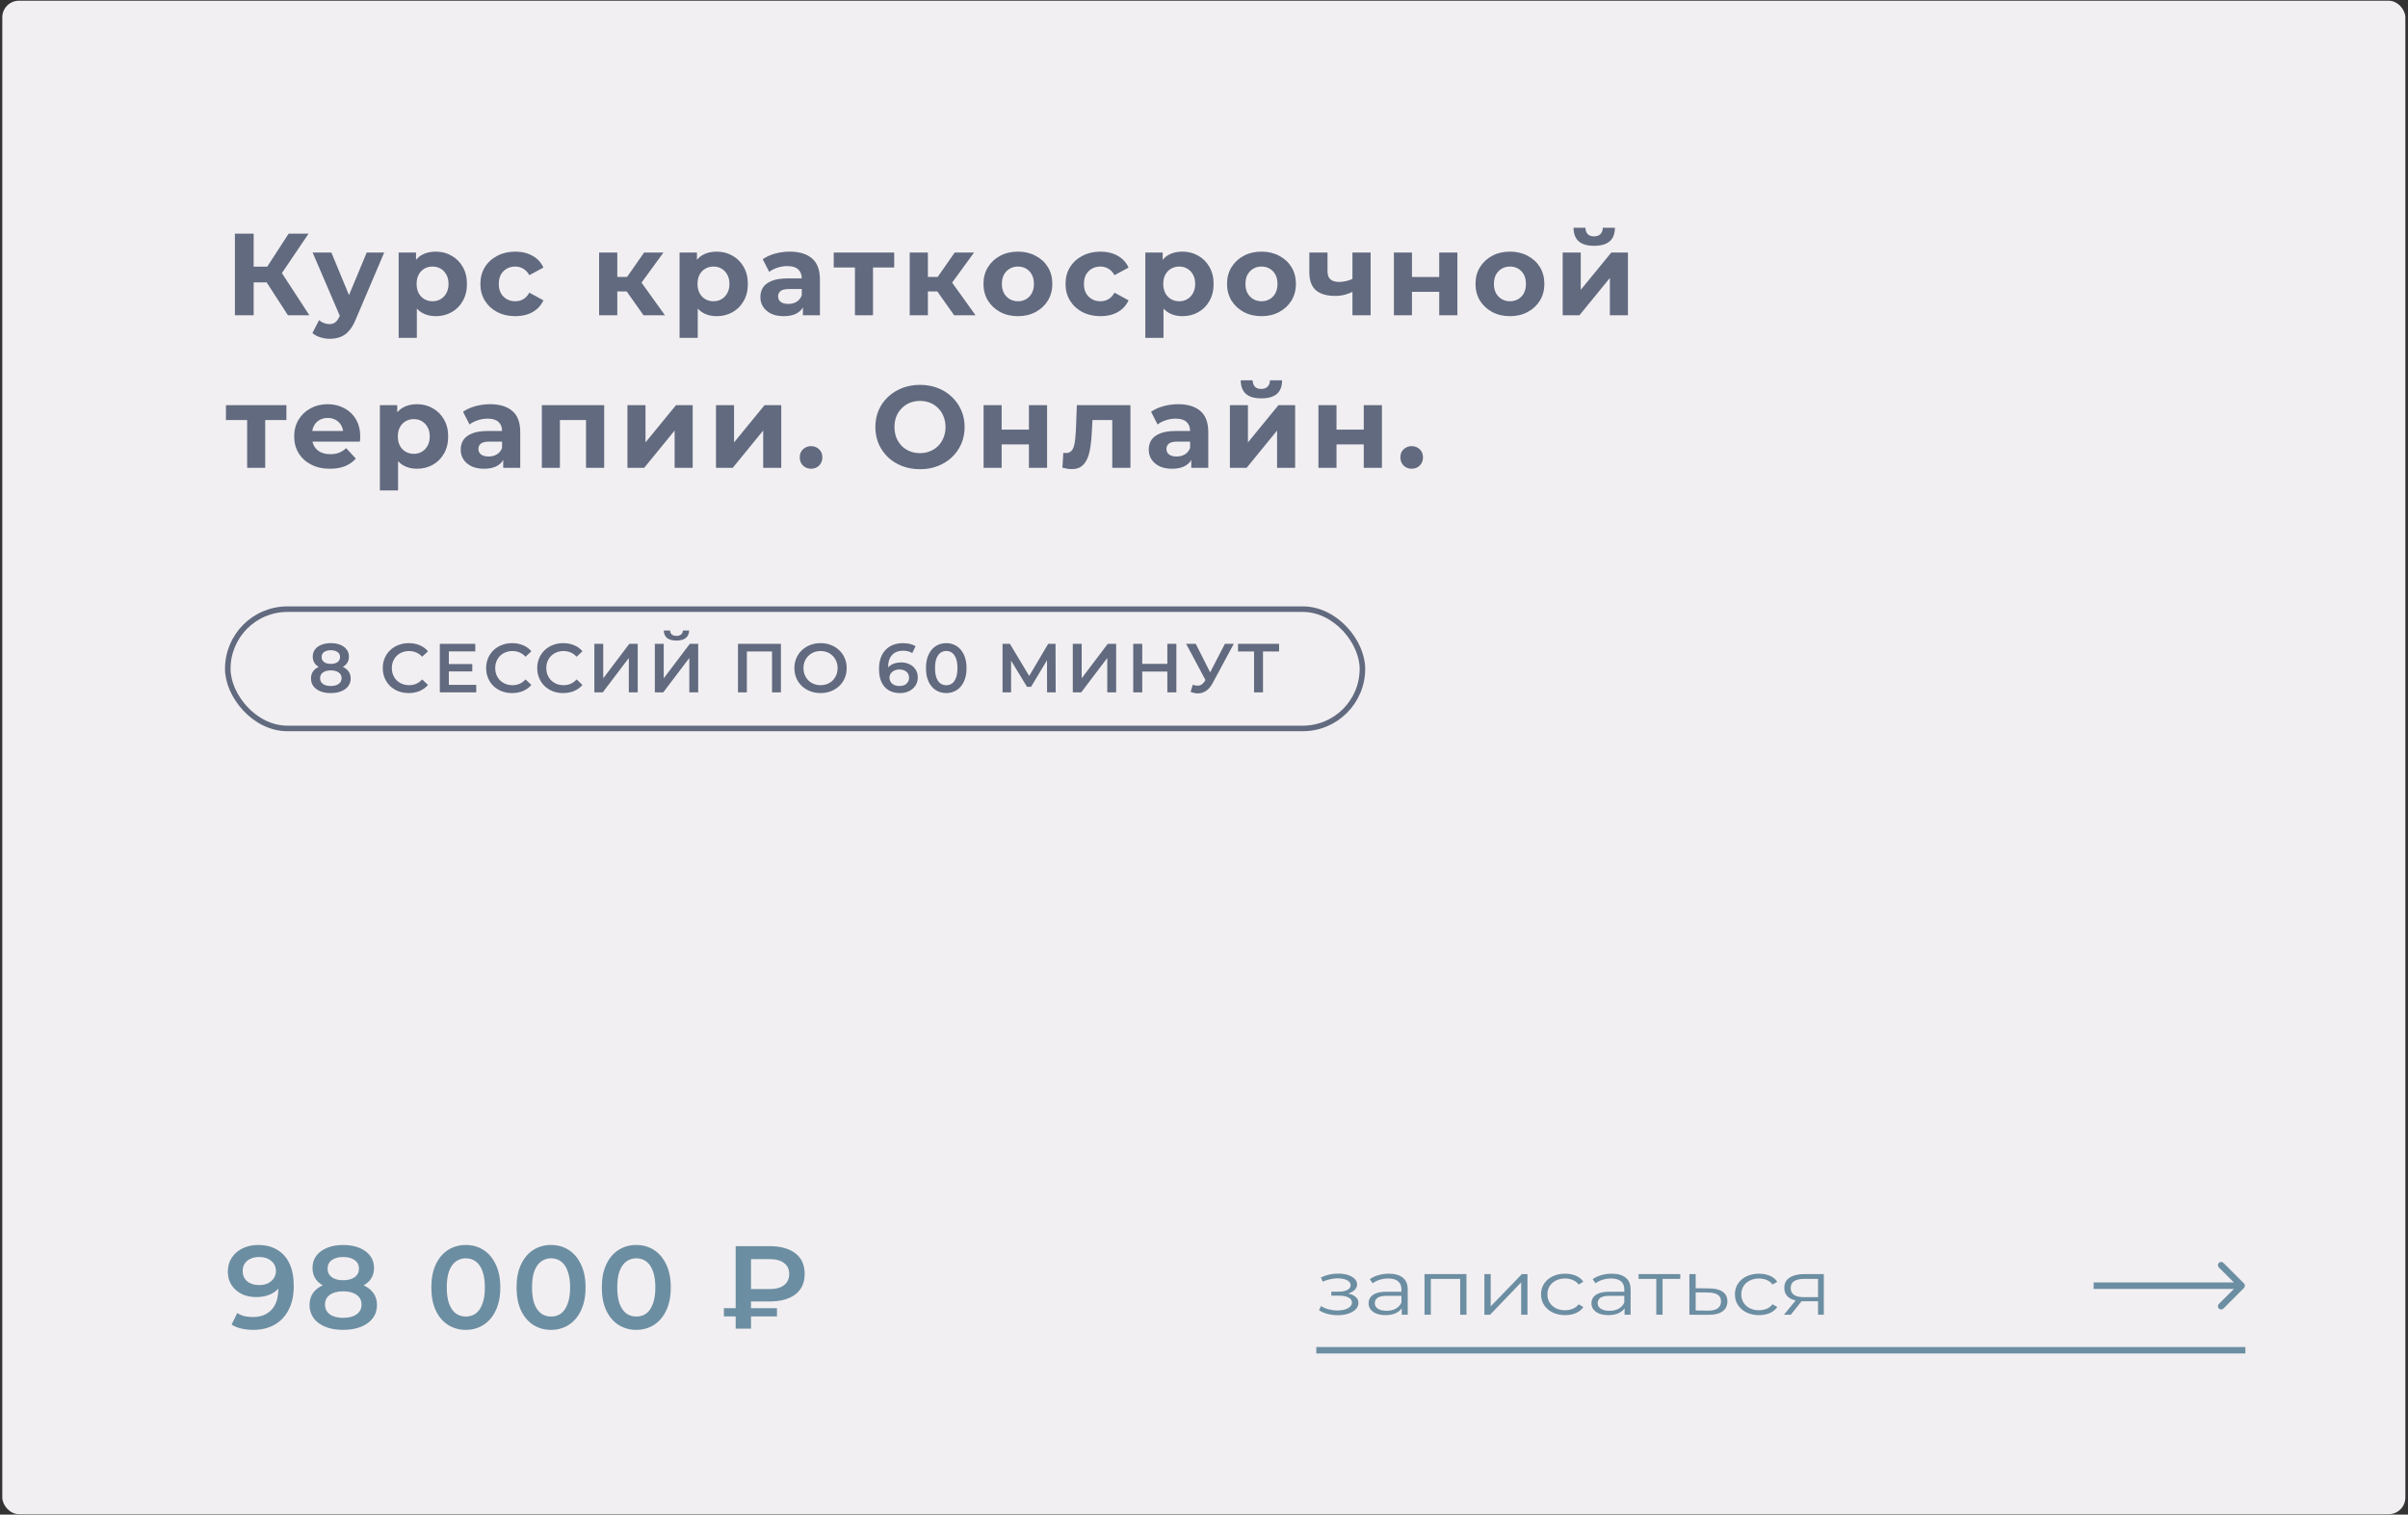
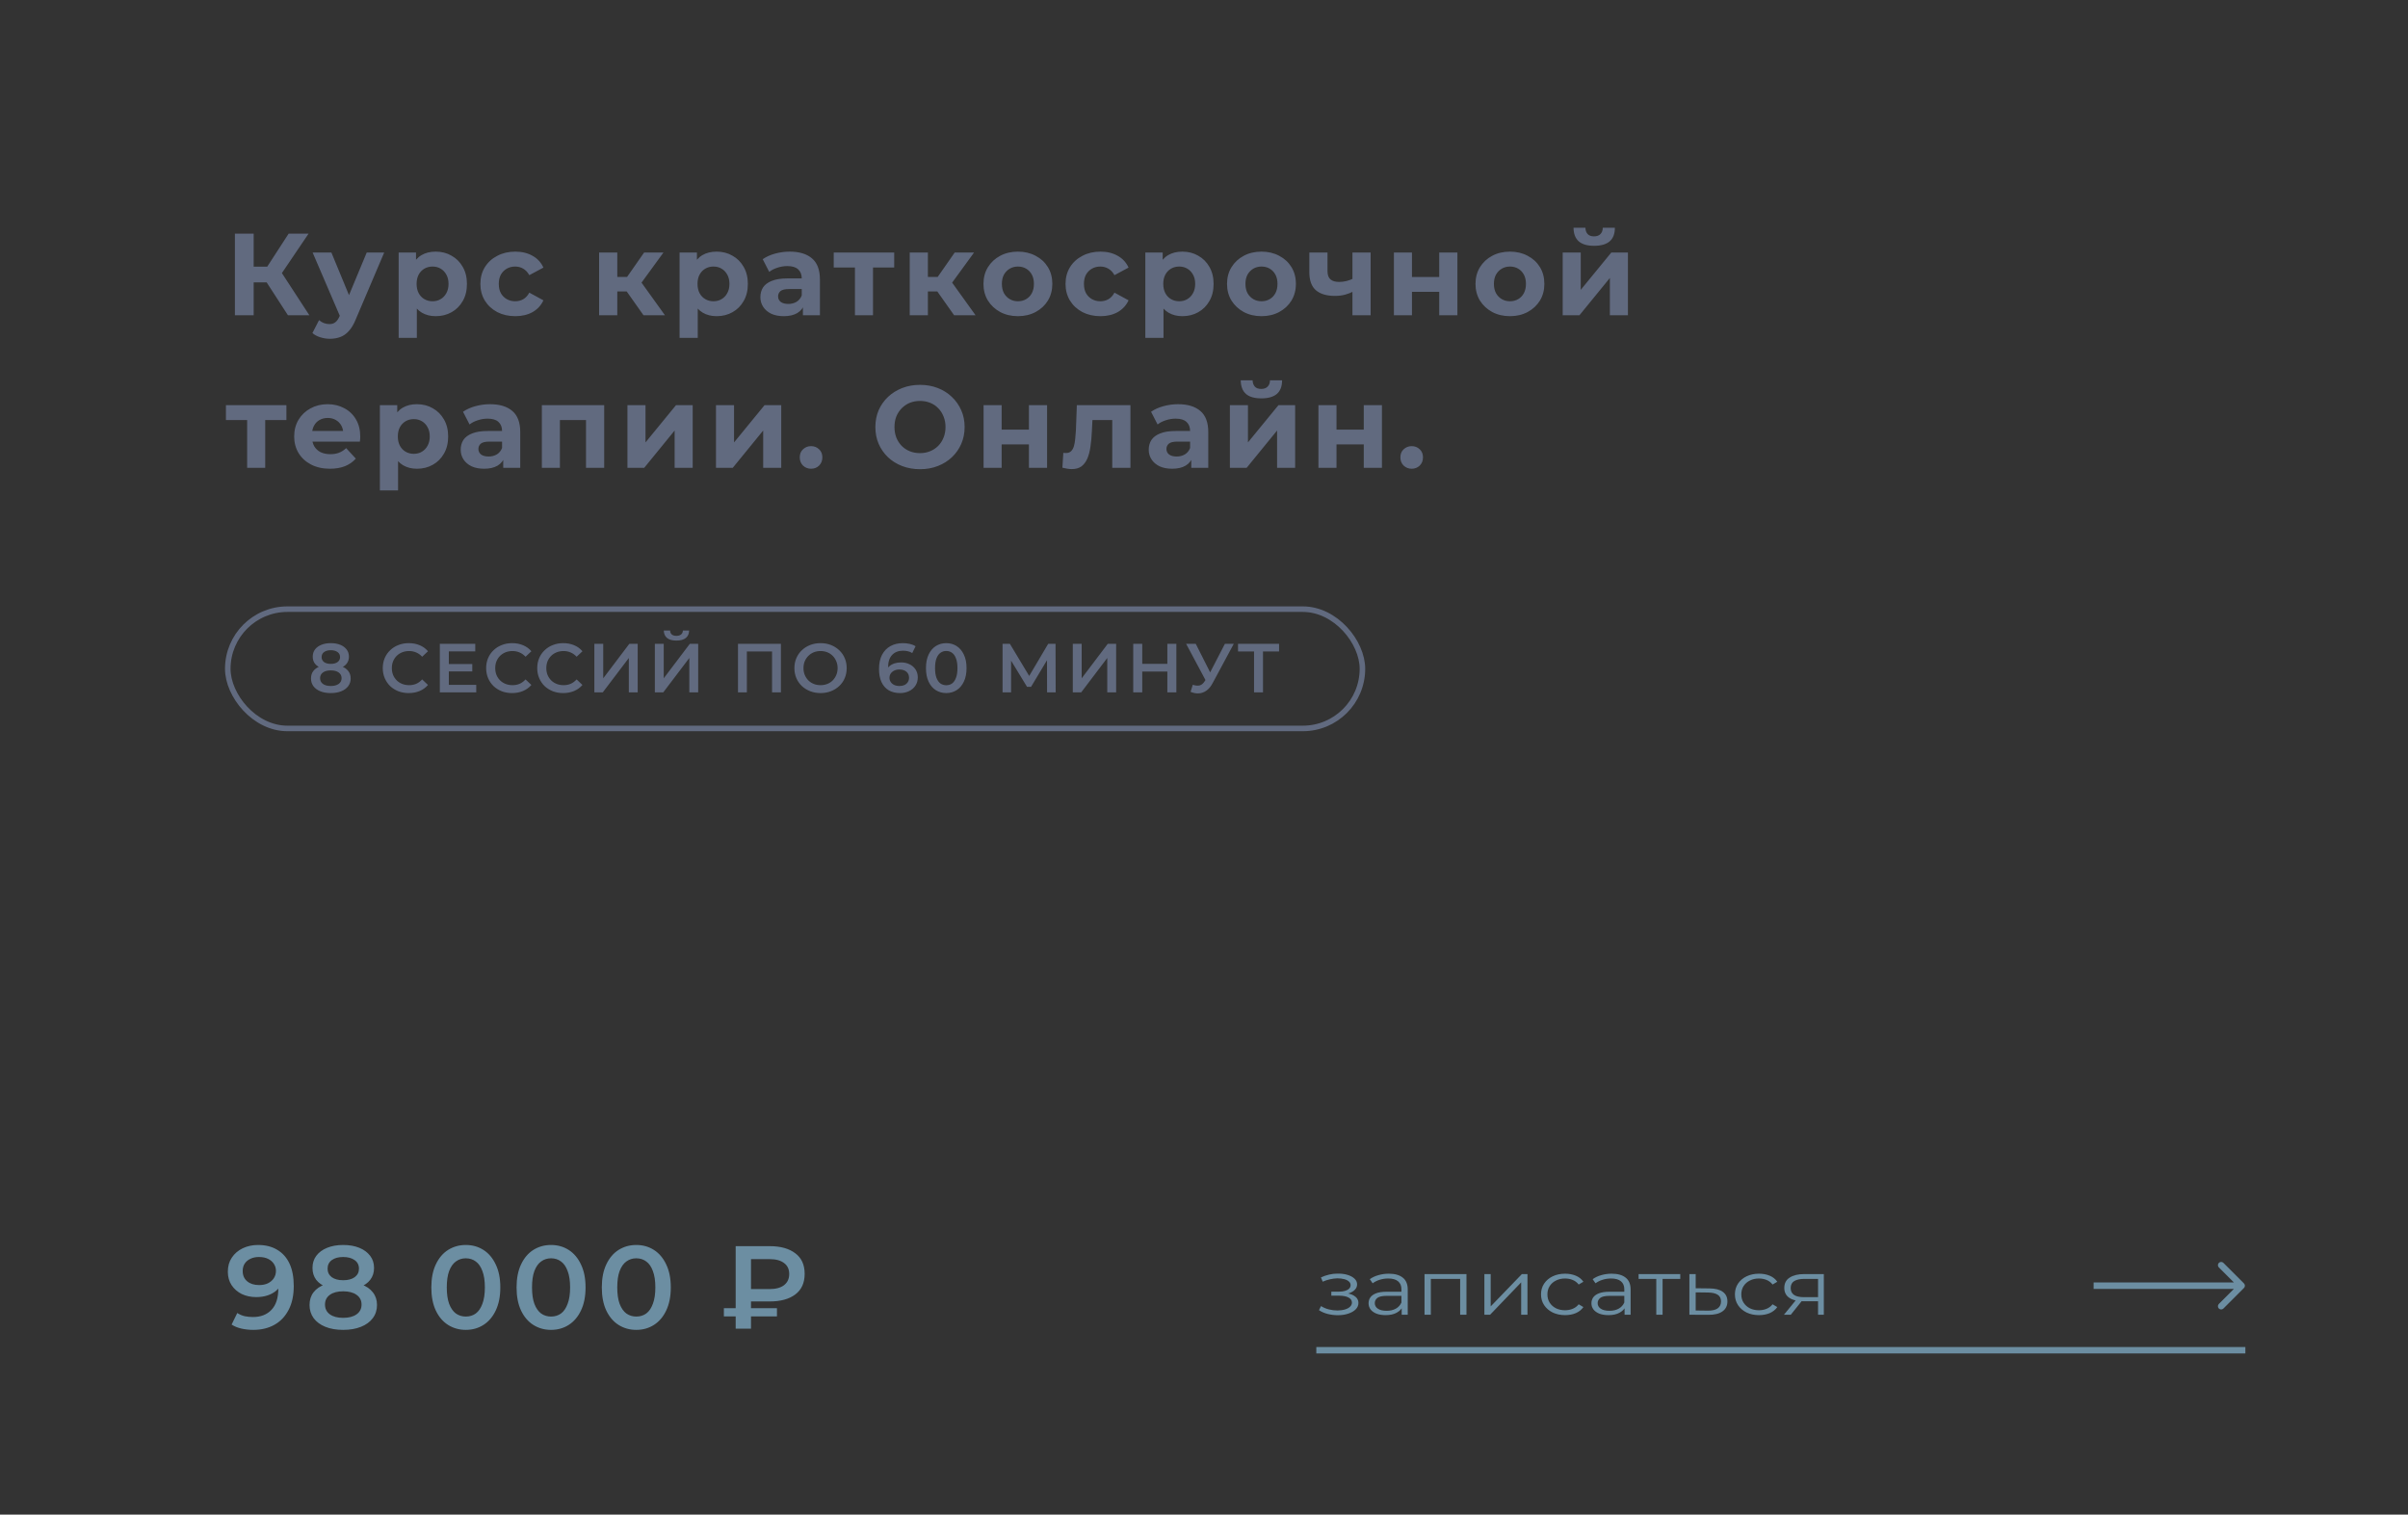
<svg xmlns="http://www.w3.org/2000/svg" width="868" height="546" viewBox="0 0 868 546" fill="none">
  <rect x="0" y="0" width="868" height="546" fill="#333333" stroke="none" />
-   <rect x="0.824" y="0.254" width="866.222" height="545.603" rx="6" fill="#F2EFF2" />
  <path d="M103.786 113.642L94.63 99.488L100.132 96.17L111.514 113.642H103.786ZM84.676 113.642V84.242H91.438V113.642H84.676ZM89.464 101.798V96.128H99.712V101.798H89.464ZM100.762 99.698L94.504 98.942L104.038 84.242H111.22L100.762 99.698ZM118.913 122.126C117.737 122.126 116.575 121.944 115.427 121.58C114.279 121.216 113.341 120.712 112.613 120.068L115.007 115.406C115.511 115.854 116.085 116.204 116.729 116.456C117.401 116.708 118.059 116.834 118.703 116.834C119.627 116.834 120.355 116.61 120.887 116.162C121.447 115.742 121.951 115.028 122.399 114.02L123.575 111.248L124.079 110.534L132.185 91.046H138.485L128.279 115.028C127.551 116.848 126.711 118.276 125.759 119.312C124.835 120.348 123.799 121.076 122.651 121.496C121.531 121.916 120.285 122.126 118.913 122.126ZM122.777 114.524L112.697 91.046H119.459L127.271 109.946L122.777 114.524ZM157.06 113.978C155.156 113.978 153.49 113.558 152.062 112.718C150.634 111.878 149.514 110.604 148.702 108.896C147.918 107.16 147.526 104.976 147.526 102.344C147.526 99.684 147.904 97.5 148.66 95.792C149.416 94.084 150.508 92.81 151.936 91.97C153.364 91.13 155.072 90.71 157.06 90.71C159.188 90.71 161.092 91.2 162.772 92.18C164.48 93.132 165.824 94.476 166.804 96.212C167.812 97.948 168.316 99.992 168.316 102.344C168.316 104.724 167.812 106.782 166.804 108.518C165.824 110.254 164.48 111.598 162.772 112.55C161.092 113.502 159.188 113.978 157.06 113.978ZM143.704 121.79V91.046H149.962V95.666L149.836 102.386L150.256 109.064V121.79H143.704ZM155.926 108.602C157.018 108.602 157.984 108.35 158.824 107.846C159.692 107.342 160.378 106.628 160.882 105.704C161.414 104.752 161.68 103.632 161.68 102.344C161.68 101.028 161.414 99.908 160.882 98.984C160.378 98.06 159.692 97.346 158.824 96.842C157.984 96.338 157.018 96.086 155.926 96.086C154.834 96.086 153.854 96.338 152.986 96.842C152.118 97.346 151.432 98.06 150.928 98.984C150.424 99.908 150.172 101.028 150.172 102.344C150.172 103.632 150.424 104.752 150.928 105.704C151.432 106.628 152.118 107.342 152.986 107.846C153.854 108.35 154.834 108.602 155.926 108.602ZM185.76 113.978C183.324 113.978 181.154 113.488 179.25 112.508C177.346 111.5 175.848 110.114 174.756 108.35C173.692 106.586 173.16 104.584 173.16 102.344C173.16 100.076 173.692 98.074 174.756 96.338C175.848 94.574 177.346 93.202 179.25 92.222C181.154 91.214 183.324 90.71 185.76 90.71C188.14 90.71 190.212 91.214 191.976 92.222C193.74 93.202 195.042 94.616 195.882 96.464L190.8 99.194C190.212 98.13 189.47 97.346 188.574 96.842C187.706 96.338 186.754 96.086 185.718 96.086C184.598 96.086 183.59 96.338 182.694 96.842C181.798 97.346 181.084 98.06 180.552 98.984C180.048 99.908 179.796 101.028 179.796 102.344C179.796 103.66 180.048 104.78 180.552 105.704C181.084 106.628 181.798 107.342 182.694 107.846C183.59 108.35 184.598 108.602 185.718 108.602C186.754 108.602 187.706 108.364 188.574 107.888C189.47 107.384 190.212 106.586 190.8 105.494L195.882 108.266C195.042 110.086 193.74 111.5 191.976 112.508C190.212 113.488 188.14 113.978 185.76 113.978ZM231.96 113.642L224.4 102.932L229.734 99.782L239.688 113.642H231.96ZM215.958 113.642V91.046H222.51V113.642H215.958ZM220.578 105.074V99.824H228.474V105.074H220.578ZM230.364 103.1L224.232 102.428L232.17 91.046H239.142L230.364 103.1ZM258.319 113.978C256.415 113.978 254.749 113.558 253.321 112.718C251.893 111.878 250.773 110.604 249.961 108.896C249.177 107.16 248.785 104.976 248.785 102.344C248.785 99.684 249.163 97.5 249.919 95.792C250.675 94.084 251.767 92.81 253.195 91.97C254.623 91.13 256.331 90.71 258.319 90.71C260.447 90.71 262.351 91.2 264.031 92.18C265.739 93.132 267.083 94.476 268.063 96.212C269.071 97.948 269.575 99.992 269.575 102.344C269.575 104.724 269.071 106.782 268.063 108.518C267.083 110.254 265.739 111.598 264.031 112.55C262.351 113.502 260.447 113.978 258.319 113.978ZM244.963 121.79V91.046H251.221V95.666L251.095 102.386L251.515 109.064V121.79H244.963ZM257.185 108.602C258.277 108.602 259.243 108.35 260.083 107.846C260.951 107.342 261.637 106.628 262.141 105.704C262.673 104.752 262.939 103.632 262.939 102.344C262.939 101.028 262.673 99.908 262.141 98.984C261.637 98.06 260.951 97.346 260.083 96.842C259.243 96.338 258.277 96.086 257.185 96.086C256.093 96.086 255.113 96.338 254.245 96.842C253.377 97.346 252.691 98.06 252.187 98.984C251.683 99.908 251.431 101.028 251.431 102.344C251.431 103.632 251.683 104.752 252.187 105.704C252.691 106.628 253.377 107.342 254.245 107.846C255.113 108.35 256.093 108.602 257.185 108.602ZM289.422 113.642V109.232L289.002 108.266V100.37C289.002 98.97 288.568 97.878 287.7 97.094C286.86 96.31 285.558 95.918 283.794 95.918C282.59 95.918 281.4 96.114 280.224 96.506C279.076 96.87 278.096 97.374 277.284 98.018L274.932 93.44C276.164 92.572 277.648 91.9 279.384 91.424C281.12 90.948 282.884 90.71 284.676 90.71C288.12 90.71 290.794 91.522 292.698 93.146C294.602 94.77 295.554 97.304 295.554 100.748V113.642H289.422ZM282.534 113.978C280.77 113.978 279.258 113.684 277.998 113.096C276.738 112.48 275.772 111.654 275.1 110.618C274.428 109.582 274.092 108.42 274.092 107.132C274.092 105.788 274.414 104.612 275.058 103.604C275.73 102.596 276.78 101.812 278.208 101.252C279.636 100.664 281.498 100.37 283.794 100.37H289.8V104.192H284.508C282.968 104.192 281.904 104.444 281.316 104.948C280.756 105.452 280.476 106.082 280.476 106.838C280.476 107.678 280.798 108.35 281.442 108.854C282.114 109.33 283.024 109.568 284.172 109.568C285.264 109.568 286.244 109.316 287.112 108.812C287.98 108.28 288.61 107.51 289.002 106.502L290.01 109.526C289.534 110.982 288.666 112.088 287.406 112.844C286.146 113.6 284.522 113.978 282.534 113.978ZM308.176 113.642V94.91L309.646 96.422H300.532V91.046H322.33V96.422H313.216L314.686 94.91V113.642H308.176ZM343.924 113.642L336.364 102.932L341.698 99.782L351.652 113.642H343.924ZM327.922 113.642V91.046H334.474V113.642H327.922ZM332.542 105.074V99.824H340.438V105.074H332.542ZM342.328 103.1L336.196 102.428L344.134 91.046H351.106L342.328 103.1ZM366.938 113.978C364.53 113.978 362.388 113.474 360.512 112.466C358.664 111.458 357.194 110.086 356.102 108.35C355.038 106.586 354.506 104.584 354.506 102.344C354.506 100.076 355.038 98.074 356.102 96.338C357.194 94.574 358.664 93.202 360.512 92.222C362.388 91.214 364.53 90.71 366.938 90.71C369.318 90.71 371.446 91.214 373.322 92.222C375.198 93.202 376.668 94.56 377.732 96.296C378.796 98.032 379.328 100.048 379.328 102.344C379.328 104.584 378.796 106.586 377.732 108.35C376.668 110.086 375.198 111.458 373.322 112.466C371.446 113.474 369.318 113.978 366.938 113.978ZM366.938 108.602C368.03 108.602 369.01 108.35 369.878 107.846C370.746 107.342 371.432 106.628 371.936 105.704C372.44 104.752 372.692 103.632 372.692 102.344C372.692 101.028 372.44 99.908 371.936 98.984C371.432 98.06 370.746 97.346 369.878 96.842C369.01 96.338 368.03 96.086 366.938 96.086C365.846 96.086 364.866 96.338 363.998 96.842C363.13 97.346 362.43 98.06 361.898 98.984C361.394 99.908 361.142 101.028 361.142 102.344C361.142 103.632 361.394 104.752 361.898 105.704C362.43 106.628 363.13 107.342 363.998 107.846C364.866 108.35 365.846 108.602 366.938 108.602ZM396.687 113.978C394.251 113.978 392.081 113.488 390.177 112.508C388.273 111.5 386.775 110.114 385.683 108.35C384.619 106.586 384.087 104.584 384.087 102.344C384.087 100.076 384.619 98.074 385.683 96.338C386.775 94.574 388.273 93.202 390.177 92.222C392.081 91.214 394.251 90.71 396.687 90.71C399.067 90.71 401.139 91.214 402.903 92.222C404.667 93.202 405.969 94.616 406.809 96.464L401.727 99.194C401.139 98.13 400.397 97.346 399.501 96.842C398.633 96.338 397.681 96.086 396.645 96.086C395.525 96.086 394.517 96.338 393.621 96.842C392.725 97.346 392.011 98.06 391.479 98.984C390.975 99.908 390.723 101.028 390.723 102.344C390.723 103.66 390.975 104.78 391.479 105.704C392.011 106.628 392.725 107.342 393.621 107.846C394.517 108.35 395.525 108.602 396.645 108.602C397.681 108.602 398.633 108.364 399.501 107.888C400.397 107.384 401.139 106.586 401.727 105.494L406.809 108.266C405.969 110.086 404.667 111.5 402.903 112.508C401.139 113.488 399.067 113.978 396.687 113.978ZM426.204 113.978C424.3 113.978 422.634 113.558 421.206 112.718C419.778 111.878 418.658 110.604 417.846 108.896C417.062 107.16 416.67 104.976 416.67 102.344C416.67 99.684 417.048 97.5 417.804 95.792C418.56 94.084 419.652 92.81 421.08 91.97C422.508 91.13 424.216 90.71 426.204 90.71C428.332 90.71 430.236 91.2 431.916 92.18C433.624 93.132 434.968 94.476 435.948 96.212C436.956 97.948 437.46 99.992 437.46 102.344C437.46 104.724 436.956 106.782 435.948 108.518C434.968 110.254 433.624 111.598 431.916 112.55C430.236 113.502 428.332 113.978 426.204 113.978ZM412.848 121.79V91.046H419.106V95.666L418.98 102.386L419.4 109.064V121.79H412.848ZM425.07 108.602C426.162 108.602 427.128 108.35 427.968 107.846C428.836 107.342 429.522 106.628 430.026 105.704C430.558 104.752 430.824 103.632 430.824 102.344C430.824 101.028 430.558 99.908 430.026 98.984C429.522 98.06 428.836 97.346 427.968 96.842C427.128 96.338 426.162 96.086 425.07 96.086C423.978 96.086 422.998 96.338 422.13 96.842C421.262 97.346 420.576 98.06 420.072 98.984C419.568 99.908 419.316 101.028 419.316 102.344C419.316 103.632 419.568 104.752 420.072 105.704C420.576 106.628 421.262 107.342 422.13 107.846C422.998 108.35 423.978 108.602 425.07 108.602ZM454.736 113.978C452.328 113.978 450.186 113.474 448.31 112.466C446.462 111.458 444.992 110.086 443.9 108.35C442.836 106.586 442.304 104.584 442.304 102.344C442.304 100.076 442.836 98.074 443.9 96.338C444.992 94.574 446.462 93.202 448.31 92.222C450.186 91.214 452.328 90.71 454.736 90.71C457.116 90.71 459.244 91.214 461.12 92.222C462.996 93.202 464.466 94.56 465.53 96.296C466.594 98.032 467.126 100.048 467.126 102.344C467.126 104.584 466.594 106.586 465.53 108.35C464.466 110.086 462.996 111.458 461.12 112.466C459.244 113.474 457.116 113.978 454.736 113.978ZM454.736 108.602C455.828 108.602 456.808 108.35 457.676 107.846C458.544 107.342 459.23 106.628 459.734 105.704C460.238 104.752 460.49 103.632 460.49 102.344C460.49 101.028 460.238 99.908 459.734 98.984C459.23 98.06 458.544 97.346 457.676 96.842C456.808 96.338 455.828 96.086 454.736 96.086C453.644 96.086 452.664 96.338 451.796 96.842C450.928 97.346 450.228 98.06 449.696 98.984C449.192 99.908 448.94 101.028 448.94 102.344C448.94 103.632 449.192 104.752 449.696 105.704C450.228 106.628 450.928 107.342 451.796 107.846C452.664 108.35 453.644 108.602 454.736 108.602ZM481.209 106.67C478.241 106.67 475.959 105.998 474.363 104.654C472.767 103.282 471.969 101.112 471.969 98.144V91.046H478.521V97.724C478.521 99.124 478.885 100.132 479.613 100.748C480.341 101.336 481.363 101.63 482.679 101.63C483.631 101.63 484.541 101.518 485.409 101.294C486.305 101.07 487.159 100.748 487.971 100.328V104.99C487.047 105.494 486.025 105.9 484.905 106.208C483.785 106.516 482.553 106.67 481.209 106.67ZM487.509 113.642V91.046H494.061V113.642H487.509ZM502.452 113.642V91.046H508.962V99.866H518.79V91.046H525.342V113.642H518.79V105.2H508.962V113.642H502.452ZM544.298 113.978C541.89 113.978 539.748 113.474 537.872 112.466C536.024 111.458 534.554 110.086 533.462 108.35C532.398 106.586 531.866 104.584 531.866 102.344C531.866 100.076 532.398 98.074 533.462 96.338C534.554 94.574 536.024 93.202 537.872 92.222C539.748 91.214 541.89 90.71 544.298 90.71C546.678 90.71 548.806 91.214 550.682 92.222C552.558 93.202 554.028 94.56 555.092 96.296C556.156 98.032 556.688 100.048 556.688 102.344C556.688 104.584 556.156 106.586 555.092 108.35C554.028 110.086 552.558 111.458 550.682 112.466C548.806 113.474 546.678 113.978 544.298 113.978ZM544.298 108.602C545.39 108.602 546.37 108.35 547.238 107.846C548.106 107.342 548.792 106.628 549.296 105.704C549.8 104.752 550.052 103.632 550.052 102.344C550.052 101.028 549.8 99.908 549.296 98.984C548.792 98.06 548.106 97.346 547.238 96.842C546.37 96.338 545.39 96.086 544.298 96.086C543.206 96.086 542.226 96.338 541.358 96.842C540.49 97.346 539.79 98.06 539.258 98.984C538.754 99.908 538.502 101.028 538.502 102.344C538.502 103.632 538.754 104.752 539.258 105.704C539.79 106.628 540.49 107.342 541.358 107.846C542.226 108.35 543.206 108.602 544.298 108.602ZM563.294 113.642V91.046H569.804V104.486L580.808 91.046H586.814V113.642H580.304V100.202L569.342 113.642H563.294ZM574.634 88.61C572.17 88.61 570.322 88.078 569.09 87.014C567.858 85.922 567.228 84.284 567.2 82.1H571.484C571.512 83.052 571.778 83.808 572.282 84.368C572.786 84.928 573.556 85.208 574.592 85.208C575.6 85.208 576.37 84.928 576.902 84.368C577.462 83.808 577.742 83.052 577.742 82.1H582.11C582.11 84.284 581.48 85.922 580.22 87.014C578.96 88.078 577.098 88.61 574.634 88.61ZM89.086 168.642V149.91L90.556 151.422H81.442V146.046H103.24V151.422H94.126L95.596 149.91V168.642H89.086ZM118.936 168.978C116.36 168.978 114.092 168.474 112.132 167.466C110.2 166.458 108.702 165.086 107.638 163.35C106.574 161.586 106.042 159.584 106.042 157.344C106.042 155.076 106.56 153.074 107.596 151.338C108.66 149.574 110.102 148.202 111.922 147.222C113.742 146.214 115.8 145.71 118.096 145.71C120.308 145.71 122.296 146.186 124.06 147.138C125.852 148.062 127.266 149.406 128.302 151.17C129.338 152.906 129.856 154.992 129.856 157.428C129.856 157.68 129.842 157.974 129.814 158.31C129.786 158.618 129.758 158.912 129.73 159.192H111.376V155.37H126.286L123.766 156.504C123.766 155.328 123.528 154.306 123.052 153.438C122.576 152.57 121.918 151.898 121.078 151.422C120.238 150.918 119.258 150.666 118.138 150.666C117.018 150.666 116.024 150.918 115.156 151.422C114.316 151.898 113.658 152.584 113.182 153.48C112.706 154.348 112.468 155.384 112.468 156.588V157.596C112.468 158.828 112.734 159.92 113.266 160.872C113.826 161.796 114.596 162.51 115.576 163.014C116.584 163.49 117.76 163.728 119.104 163.728C120.308 163.728 121.358 163.546 122.254 163.182C123.178 162.818 124.018 162.272 124.774 161.544L128.26 165.324C127.224 166.5 125.922 167.41 124.354 168.054C122.786 168.67 120.98 168.978 118.936 168.978ZM150.292 168.978C148.388 168.978 146.722 168.558 145.294 167.718C143.866 166.878 142.746 165.604 141.934 163.896C141.15 162.16 140.758 159.976 140.758 157.344C140.758 154.684 141.136 152.5 141.892 150.792C142.648 149.084 143.74 147.81 145.168 146.97C146.596 146.13 148.304 145.71 150.292 145.71C152.42 145.71 154.324 146.2 156.004 147.18C157.712 148.132 159.056 149.476 160.036 151.212C161.044 152.948 161.548 154.992 161.548 157.344C161.548 159.724 161.044 161.782 160.036 163.518C159.056 165.254 157.712 166.598 156.004 167.55C154.324 168.502 152.42 168.978 150.292 168.978ZM136.936 176.79V146.046H143.194V150.666L143.068 157.386L143.488 164.064V176.79H136.936ZM149.158 163.602C150.25 163.602 151.216 163.35 152.056 162.846C152.924 162.342 153.61 161.628 154.114 160.704C154.646 159.752 154.912 158.632 154.912 157.344C154.912 156.028 154.646 154.908 154.114 153.984C153.61 153.06 152.924 152.346 152.056 151.842C151.216 151.338 150.25 151.086 149.158 151.086C148.066 151.086 147.086 151.338 146.218 151.842C145.35 152.346 144.664 153.06 144.16 153.984C143.656 154.908 143.404 156.028 143.404 157.344C143.404 158.632 143.656 159.752 144.16 160.704C144.664 161.628 145.35 162.342 146.218 162.846C147.086 163.35 148.066 163.602 149.158 163.602ZM181.395 168.642V164.232L180.975 163.266V155.37C180.975 153.97 180.541 152.878 179.673 152.094C178.833 151.31 177.531 150.918 175.767 150.918C174.563 150.918 173.373 151.114 172.197 151.506C171.049 151.87 170.069 152.374 169.257 153.018L166.905 148.44C168.137 147.572 169.621 146.9 171.357 146.424C173.093 145.948 174.857 145.71 176.649 145.71C180.093 145.71 182.767 146.522 184.671 148.146C186.575 149.77 187.527 152.304 187.527 155.748V168.642H181.395ZM174.507 168.978C172.743 168.978 171.231 168.684 169.971 168.096C168.711 167.48 167.745 166.654 167.073 165.618C166.401 164.582 166.065 163.42 166.065 162.132C166.065 160.788 166.387 159.612 167.031 158.604C167.703 157.596 168.753 156.812 170.181 156.252C171.609 155.664 173.471 155.37 175.767 155.37H181.773V159.192H176.481C174.941 159.192 173.877 159.444 173.289 159.948C172.729 160.452 172.449 161.082 172.449 161.838C172.449 162.678 172.771 163.35 173.415 163.854C174.087 164.33 174.997 164.568 176.145 164.568C177.237 164.568 178.217 164.316 179.085 163.812C179.953 163.28 180.583 162.51 180.975 161.502L181.983 164.526C181.507 165.982 180.639 167.088 179.379 167.844C178.119 168.6 176.495 168.978 174.507 168.978ZM195.319 168.642V146.046H217.789V168.642H211.237V149.952L212.707 151.422H200.359L201.829 149.952V168.642H195.319ZM226.171 168.642V146.046H232.681V159.486L243.685 146.046H249.691V168.642H243.181V155.202L232.219 168.642H226.171ZM258.089 168.642V146.046H264.599V159.486L275.603 146.046H281.609V168.642H275.099V155.202L264.137 168.642H258.089ZM292.359 168.978C291.239 168.978 290.273 168.6 289.461 167.844C288.677 167.06 288.285 166.066 288.285 164.862C288.285 163.658 288.677 162.692 289.461 161.964C290.273 161.208 291.239 160.83 292.359 160.83C293.507 160.83 294.473 161.208 295.257 161.964C296.041 162.692 296.433 163.658 296.433 164.862C296.433 166.066 296.041 167.06 295.257 167.844C294.473 168.6 293.507 168.978 292.359 168.978ZM331.668 169.146C329.344 169.146 327.188 168.768 325.2 168.012C323.24 167.256 321.532 166.192 320.076 164.82C318.648 163.448 317.528 161.838 316.716 159.99C315.932 158.142 315.54 156.126 315.54 153.942C315.54 151.758 315.932 149.742 316.716 147.894C317.528 146.046 318.662 144.436 320.118 143.064C321.574 141.692 323.282 140.628 325.242 139.872C327.202 139.116 329.33 138.738 331.626 138.738C333.95 138.738 336.078 139.116 338.01 139.872C339.97 140.628 341.664 141.692 343.092 143.064C344.548 144.436 345.682 146.046 346.494 147.894C347.306 149.714 347.712 151.73 347.712 153.942C347.712 156.126 347.306 158.156 346.494 160.032C345.682 161.88 344.548 163.49 343.092 164.862C341.664 166.206 339.97 167.256 338.01 168.012C336.078 168.768 333.964 169.146 331.668 169.146ZM331.626 163.35C332.942 163.35 334.146 163.126 335.238 162.678C336.358 162.23 337.338 161.586 338.178 160.746C339.018 159.906 339.662 158.912 340.11 157.764C340.586 156.616 340.824 155.342 340.824 153.942C340.824 152.542 340.586 151.268 340.11 150.12C339.662 148.972 339.018 147.978 338.178 147.138C337.366 146.298 336.4 145.654 335.28 145.206C334.16 144.758 332.942 144.534 331.626 144.534C330.31 144.534 329.092 144.758 327.972 145.206C326.88 145.654 325.914 146.298 325.074 147.138C324.234 147.978 323.576 148.972 323.1 150.12C322.652 151.268 322.428 152.542 322.428 153.942C322.428 155.314 322.652 156.588 323.1 157.764C323.576 158.912 324.22 159.906 325.032 160.746C325.872 161.586 326.852 162.23 327.972 162.678C329.092 163.126 330.31 163.35 331.626 163.35ZM354.549 168.642V146.046H361.059V154.866H370.887V146.046H377.439V168.642H370.887V160.2H361.059V168.642H354.549ZM386.358 169.104C385.854 169.104 385.322 169.062 384.762 168.978C384.202 168.894 383.6 168.768 382.956 168.6L383.292 163.224C383.46 163.252 383.628 163.28 383.796 163.308C383.964 163.308 384.118 163.308 384.258 163.308C385.042 163.308 385.658 163.084 386.106 162.636C386.554 162.188 386.89 161.586 387.114 160.83C387.338 160.046 387.492 159.164 387.576 158.184C387.688 157.204 387.772 156.182 387.828 155.118L388.164 146.046H407.484V168.642H400.932V149.826L402.402 151.422H392.49L393.876 149.742L393.582 155.412C393.498 157.428 393.33 159.276 393.078 160.956C392.854 162.636 392.476 164.092 391.944 165.324C391.412 166.528 390.698 167.466 389.802 168.138C388.906 168.782 387.758 169.104 386.358 169.104ZM429.408 168.642V164.232L428.988 163.266V155.37C428.988 153.97 428.554 152.878 427.686 152.094C426.846 151.31 425.544 150.918 423.78 150.918C422.576 150.918 421.386 151.114 420.21 151.506C419.062 151.87 418.082 152.374 417.27 153.018L414.918 148.44C416.15 147.572 417.634 146.9 419.37 146.424C421.106 145.948 422.87 145.71 424.662 145.71C428.106 145.71 430.78 146.522 432.684 148.146C434.588 149.77 435.54 152.304 435.54 155.748V168.642H429.408ZM422.52 168.978C420.756 168.978 419.244 168.684 417.984 168.096C416.724 167.48 415.758 166.654 415.086 165.618C414.414 164.582 414.078 163.42 414.078 162.132C414.078 160.788 414.4 159.612 415.044 158.604C415.716 157.596 416.766 156.812 418.194 156.252C419.622 155.664 421.484 155.37 423.78 155.37H429.786V159.192H424.494C422.954 159.192 421.89 159.444 421.302 159.948C420.742 160.452 420.462 161.082 420.462 161.838C420.462 162.678 420.784 163.35 421.428 163.854C422.1 164.33 423.01 164.568 424.158 164.568C425.25 164.568 426.23 164.316 427.098 163.812C427.966 163.28 428.596 162.51 428.988 161.502L429.996 164.526C429.52 165.982 428.652 167.088 427.392 167.844C426.132 168.6 424.508 168.978 422.52 168.978ZM443.332 168.642V146.046H449.842V159.486L460.846 146.046H466.852V168.642H460.342V155.202L449.38 168.642H443.332ZM454.672 143.61C452.208 143.61 450.36 143.078 449.128 142.014C447.896 140.922 447.266 139.284 447.238 137.1H451.522C451.55 138.052 451.816 138.808 452.32 139.368C452.824 139.928 453.594 140.208 454.63 140.208C455.638 140.208 456.408 139.928 456.94 139.368C457.5 138.808 457.78 138.052 457.78 137.1H462.148C462.148 139.284 461.518 140.922 460.258 142.014C458.998 143.078 457.136 143.61 454.672 143.61ZM475.25 168.642V146.046H481.76V154.866H491.588V146.046H498.14V168.642H491.588V160.2H481.76V168.642H475.25ZM508.864 168.978C507.744 168.978 506.778 168.6 505.966 167.844C505.182 167.06 504.79 166.066 504.79 164.862C504.79 163.658 505.182 162.692 505.966 161.964C506.778 161.208 507.744 160.83 508.864 160.83C510.012 160.83 510.978 161.208 511.762 161.964C512.546 162.692 512.938 163.658 512.938 164.862C512.938 166.066 512.546 167.06 511.762 167.844C510.978 168.6 510.012 168.978 508.864 168.978Z" fill="#616A7F" />
  <path d="M91.308 479.409C89.806 479.409 88.375 479.253 87.015 478.941C85.655 478.629 84.479 478.148 83.487 477.496L85.527 473.33C86.349 473.869 87.242 474.251 88.205 474.478C89.169 474.676 90.16 474.775 91.181 474.775C93.986 474.775 96.211 473.911 97.854 472.183C99.498 470.454 100.32 467.904 100.32 464.531C100.32 463.993 100.305 463.369 100.277 462.661C100.249 461.924 100.15 461.187 99.98 460.451L101.68 462.321C101.198 463.483 100.504 464.46 99.597 465.254C98.69 466.019 97.627 466.6 96.409 466.997C95.19 467.393 93.844 467.592 92.371 467.592C90.444 467.592 88.701 467.223 87.142 466.487C85.612 465.721 84.394 464.659 83.487 463.299C82.58 461.91 82.127 460.295 82.127 458.453C82.127 456.469 82.608 454.769 83.572 453.352C84.535 451.907 85.839 450.787 87.483 449.994C89.154 449.2 90.996 448.804 93.008 448.804C95.729 448.804 98.038 449.385 99.937 450.547C101.864 451.68 103.338 453.338 104.358 455.52C105.378 457.702 105.888 460.394 105.888 463.596C105.888 466.997 105.265 469.873 104.018 472.225C102.799 474.577 101.099 476.362 98.917 477.581C96.735 478.799 94.199 479.409 91.308 479.409ZM93.433 463.256C94.624 463.256 95.672 463.044 96.579 462.618C97.486 462.165 98.194 461.556 98.704 460.791C99.214 459.997 99.469 459.119 99.469 458.155C99.469 457.22 99.229 456.384 98.747 455.647C98.265 454.882 97.571 454.273 96.664 453.82C95.757 453.366 94.638 453.139 93.306 453.139C92.172 453.139 91.166 453.352 90.288 453.777C89.409 454.174 88.715 454.755 88.205 455.52C87.723 456.257 87.483 457.149 87.483 458.198C87.483 459.756 88.021 460.989 89.098 461.896C90.175 462.803 91.62 463.256 93.433 463.256ZM123.696 479.409C121.231 479.409 119.091 479.04 117.278 478.304C115.464 477.567 114.061 476.532 113.07 475.201C112.078 473.84 111.582 472.253 111.582 470.44C111.582 468.626 112.064 467.096 113.027 465.849C113.991 464.602 115.379 463.653 117.193 463.001C119.006 462.349 121.174 462.023 123.696 462.023C126.218 462.023 128.386 462.349 130.2 463.001C132.042 463.653 133.445 464.616 134.408 465.892C135.4 467.138 135.896 468.654 135.896 470.44C135.896 472.253 135.386 473.84 134.366 475.201C133.374 476.532 131.957 477.567 130.115 478.304C128.301 479.04 126.162 479.409 123.696 479.409ZM123.696 475.073C125.737 475.073 127.352 474.648 128.542 473.798C129.732 472.948 130.327 471.772 130.327 470.27C130.327 468.796 129.732 467.634 128.542 466.784C127.352 465.934 125.737 465.509 123.696 465.509C121.656 465.509 120.055 465.934 118.893 466.784C117.731 467.634 117.15 468.796 117.15 470.27C117.15 471.772 117.731 472.948 118.893 473.798C120.055 474.648 121.656 475.073 123.696 475.073ZM123.696 461.513C125.453 461.513 126.842 461.145 127.862 460.408C128.882 459.643 129.392 458.623 129.392 457.348C129.392 456.016 128.868 454.981 127.82 454.245C126.771 453.508 125.397 453.139 123.696 453.139C121.996 453.139 120.636 453.508 119.616 454.245C118.596 454.981 118.085 456.016 118.085 457.348C118.085 458.623 118.581 459.643 119.573 460.408C120.593 461.145 121.968 461.513 123.696 461.513ZM123.696 464.914C121.401 464.914 119.432 464.616 117.788 464.021C116.144 463.398 114.869 462.505 113.962 461.343C113.084 460.153 112.645 458.736 112.645 457.093C112.645 455.392 113.098 453.933 114.005 452.714C114.94 451.468 116.243 450.504 117.915 449.824C119.587 449.144 121.514 448.804 123.696 448.804C125.907 448.804 127.848 449.144 129.52 449.824C131.192 450.504 132.495 451.468 133.43 452.714C134.366 453.933 134.833 455.392 134.833 457.093C134.833 458.736 134.38 460.153 133.473 461.343C132.594 462.505 131.319 463.398 129.647 464.021C127.975 464.616 125.992 464.914 123.696 464.914ZM167.891 479.409C165.539 479.409 163.414 478.814 161.515 477.623C159.645 476.433 158.171 474.705 157.094 472.438C156.018 470.142 155.479 467.365 155.479 464.106C155.479 460.847 156.018 458.084 157.094 455.817C158.171 453.522 159.645 451.779 161.515 450.589C163.414 449.399 165.539 448.804 167.891 448.804C170.272 448.804 172.397 449.399 174.267 450.589C176.138 451.779 177.611 453.522 178.688 455.817C179.793 458.084 180.346 460.847 180.346 464.106C180.346 467.365 179.793 470.142 178.688 472.438C177.611 474.705 176.138 476.433 174.267 477.623C172.397 478.814 170.272 479.409 167.891 479.409ZM167.891 474.605C169.28 474.605 170.484 474.237 171.504 473.5C172.524 472.735 173.318 471.573 173.885 470.015C174.48 468.456 174.777 466.487 174.777 464.106C174.777 461.698 174.48 459.728 173.885 458.198C173.318 456.639 172.524 455.491 171.504 454.755C170.484 453.99 169.28 453.607 167.891 453.607C166.559 453.607 165.369 453.99 164.321 454.755C163.3 455.491 162.493 456.639 161.898 458.198C161.331 459.728 161.048 461.698 161.048 464.106C161.048 466.487 161.331 468.456 161.898 470.015C162.493 471.573 163.3 472.735 164.321 473.5C165.369 474.237 166.559 474.605 167.891 474.605ZM198.617 479.409C196.265 479.409 194.14 478.814 192.241 477.623C190.371 476.433 188.898 474.705 187.821 472.438C186.744 470.142 186.205 467.365 186.205 464.106C186.205 460.847 186.744 458.084 187.821 455.817C188.898 453.522 190.371 451.779 192.241 450.589C194.14 449.399 196.265 448.804 198.617 448.804C200.998 448.804 203.123 449.399 204.993 450.589C206.864 451.779 208.337 453.522 209.414 455.817C210.519 458.084 211.072 460.847 211.072 464.106C211.072 467.365 210.519 470.142 209.414 472.438C208.337 474.705 206.864 476.433 204.993 477.623C203.123 478.814 200.998 479.409 198.617 479.409ZM198.617 474.605C200.006 474.605 201.21 474.237 202.231 473.5C203.251 472.735 204.044 471.573 204.611 470.015C205.206 468.456 205.504 466.487 205.504 464.106C205.504 461.698 205.206 459.728 204.611 458.198C204.044 456.639 203.251 455.491 202.231 454.755C201.21 453.99 200.006 453.607 198.617 453.607C197.286 453.607 196.095 453.99 195.047 454.755C194.027 455.491 193.219 456.639 192.624 458.198C192.057 459.728 191.774 461.698 191.774 464.106C191.774 466.487 192.057 468.456 192.624 470.015C193.219 471.573 194.027 472.735 195.047 473.5C196.095 474.237 197.286 474.605 198.617 474.605ZM229.344 479.409C226.992 479.409 224.866 478.814 222.968 477.623C221.097 476.433 219.624 474.705 218.547 472.438C217.47 470.142 216.932 467.365 216.932 464.106C216.932 460.847 217.47 458.084 218.547 455.817C219.624 453.522 221.097 451.779 222.968 450.589C224.866 449.399 226.992 448.804 229.344 448.804C231.724 448.804 233.849 449.399 235.72 450.589C237.59 451.779 239.064 453.522 240.14 455.817C241.246 458.084 241.798 460.847 241.798 464.106C241.798 467.365 241.246 470.142 240.14 472.438C239.064 474.705 237.59 476.433 235.72 477.623C233.849 478.814 231.724 479.409 229.344 479.409ZM229.344 474.605C230.732 474.605 231.937 474.237 232.957 473.5C233.977 472.735 234.77 471.573 235.337 470.015C235.932 468.456 236.23 466.487 236.23 464.106C236.23 461.698 235.932 459.728 235.337 458.198C234.77 456.639 233.977 455.491 232.957 454.755C231.937 453.99 230.732 453.607 229.344 453.607C228.012 453.607 226.822 453.99 225.773 454.755C224.753 455.491 223.945 456.639 223.35 458.198C222.783 459.728 222.5 461.698 222.5 464.106C222.5 466.487 222.783 468.456 223.35 470.015C223.945 471.573 224.753 472.735 225.773 473.5C226.822 474.237 228.012 474.605 229.344 474.605ZM265.186 478.984V449.229H277.428C281.339 449.229 284.413 450.079 286.652 451.779C288.919 453.451 290.053 455.931 290.053 459.218C290.053 462.477 288.919 464.956 286.652 466.657C284.413 468.329 281.339 469.165 277.428 469.165H268.247L270.712 466.614V478.984H265.186ZM260.936 474.563V471.587H280.064V474.563H260.936ZM270.712 467.209L268.247 464.701H277.386C279.653 464.701 281.396 464.234 282.614 463.299C283.861 462.335 284.484 460.989 284.484 459.26C284.484 457.532 283.861 456.214 282.614 455.307C281.396 454.372 279.653 453.905 277.386 453.905H268.247L270.712 451.184V467.209Z" fill="#6C8EA2" />
  <path d="M482.234 474.122C481.017 474.122 479.811 473.973 478.615 473.675C477.42 473.377 476.363 472.921 475.445 472.307L476.182 470.827C476.993 471.348 477.932 471.748 479 472.028C480.067 472.288 481.124 472.418 482.17 472.418C483.216 472.4 484.123 472.27 484.892 472.028C485.66 471.786 486.258 471.451 486.685 471.022C487.112 470.594 487.325 470.11 487.325 469.571C487.325 468.789 486.92 468.184 486.109 467.756C485.297 467.309 484.187 467.086 482.778 467.086H479.896V465.634H482.618C483.451 465.634 484.187 465.541 484.828 465.355C485.468 465.168 485.959 464.898 486.301 464.545C486.664 464.191 486.845 463.772 486.845 463.288C486.845 462.767 486.632 462.32 486.205 461.948C485.799 461.576 485.233 461.297 484.508 461.111C483.782 460.924 482.96 460.831 482.042 460.831C481.209 460.85 480.345 460.962 479.448 461.166C478.551 461.353 477.666 461.641 476.79 462.032L476.15 460.496C477.132 460.05 478.103 459.715 479.064 459.491C480.046 459.249 481.028 459.128 482.01 459.128C483.355 459.091 484.561 459.231 485.628 459.547C486.717 459.863 487.582 460.319 488.222 460.915C488.863 461.492 489.183 462.19 489.183 463.009C489.183 463.735 488.927 464.368 488.414 464.908C487.902 465.448 487.219 465.866 486.365 466.164C485.511 466.462 484.54 466.611 483.451 466.611L483.547 466.08C485.468 466.08 486.963 466.406 488.03 467.058C489.119 467.709 489.663 468.593 489.663 469.71C489.663 470.585 489.332 471.357 488.67 472.028C488.009 472.679 487.112 473.191 485.981 473.563C484.87 473.935 483.622 474.122 482.234 474.122Z" fill="#6C8EA2" />
  <path d="M505.263 473.954V470.715L505.167 470.185V464.768C505.167 463.521 504.762 462.562 503.951 461.892C503.161 461.222 501.976 460.887 500.396 460.887C499.307 460.887 498.272 461.045 497.29 461.362C496.308 461.678 495.475 462.097 494.792 462.618L493.768 461.138C494.622 460.506 495.646 460.022 496.842 459.687C498.037 459.333 499.297 459.156 500.62 459.156C502.798 459.156 504.474 459.631 505.648 460.58C506.843 461.511 507.441 462.935 507.441 464.852V473.954H505.263ZM499.468 474.094C498.208 474.094 497.109 473.917 496.169 473.563C495.251 473.191 494.547 472.688 494.056 472.055C493.565 471.404 493.319 470.659 493.319 469.822C493.319 469.059 493.522 468.37 493.928 467.756C494.355 467.123 495.038 466.62 495.977 466.248C496.938 465.857 498.219 465.662 499.82 465.662H505.616V467.141H499.884C498.261 467.141 497.13 467.393 496.489 467.895C495.87 468.398 495.561 469.021 495.561 469.766C495.561 470.604 495.934 471.274 496.682 471.776C497.429 472.279 498.475 472.53 499.82 472.53C501.101 472.53 502.2 472.279 503.118 471.776C504.057 471.255 504.74 470.511 505.167 469.543L505.68 470.911C505.253 471.879 504.506 472.651 503.438 473.228C502.392 473.805 501.069 474.094 499.468 474.094Z" fill="#6C8EA2" />
  <path d="M513.493 473.954V459.296H528.608V473.954H526.334V460.496L526.911 461.027H515.191L515.767 460.496V473.954H513.493Z" fill="#6C8EA2" />
  <path d="M535.071 473.954V459.296H537.344V470.939L548.584 459.296H550.601V473.954H548.328V462.283L537.12 473.954H535.071Z" fill="#6C8EA2" />
  <path d="M564.162 474.094C562.497 474.094 561.002 473.777 559.679 473.144C558.377 472.493 557.352 471.609 556.605 470.492C555.857 469.356 555.484 468.063 555.484 466.611C555.484 465.14 555.857 463.847 556.605 462.73C557.352 461.613 558.377 460.738 559.679 460.105C561.002 459.473 562.497 459.156 564.162 459.156C565.592 459.156 566.884 459.398 568.037 459.882C569.189 460.366 570.097 461.092 570.758 462.06L569.061 463.065C568.485 462.32 567.77 461.771 566.916 461.418C566.062 461.064 565.133 460.887 564.13 460.887C562.934 460.887 561.856 461.129 560.896 461.613C559.935 462.078 559.177 462.739 558.622 463.596C558.067 464.452 557.789 465.457 557.789 466.611C557.789 467.765 558.067 468.77 558.622 469.626C559.177 470.483 559.935 471.153 560.896 471.637C561.856 472.102 562.934 472.335 564.13 472.335C565.133 472.335 566.062 472.158 566.916 471.804C567.77 471.451 568.485 470.911 569.061 470.185L570.758 471.19C570.097 472.139 569.189 472.865 568.037 473.368C566.884 473.852 565.592 474.094 564.162 474.094Z" fill="#6C8EA2" />
  <path d="M585.6 473.954V470.715L585.504 470.185V464.768C585.504 463.521 585.098 462.562 584.287 461.892C583.497 461.222 582.312 460.887 580.732 460.887C579.644 460.887 578.608 461.045 577.626 461.362C576.644 461.678 575.812 462.097 575.129 462.618L574.104 461.138C574.958 460.506 575.983 460.022 577.178 459.687C578.374 459.333 579.633 459.156 580.957 459.156C583.134 459.156 584.81 459.631 585.984 460.58C587.18 461.511 587.777 462.935 587.777 464.852V473.954H585.6ZM579.804 474.094C578.544 474.094 577.445 473.917 576.506 473.563C575.588 473.191 574.883 472.688 574.392 472.055C573.901 471.404 573.656 470.659 573.656 469.822C573.656 469.059 573.858 468.37 574.264 467.756C574.691 467.123 575.374 466.62 576.313 466.248C577.274 465.857 578.555 465.662 580.156 465.662H585.952V467.141H580.22C578.598 467.141 577.466 467.393 576.826 467.895C576.207 468.398 575.897 469.021 575.897 469.766C575.897 470.604 576.271 471.274 577.018 471.776C577.765 472.279 578.811 472.53 580.156 472.53C581.437 472.53 582.536 472.279 583.454 471.776C584.394 471.255 585.077 470.511 585.504 469.543L586.016 470.911C585.589 471.879 584.842 472.651 583.775 473.228C582.728 473.805 581.405 474.094 579.804 474.094Z" fill="#6C8EA2" />
  <path d="M597.032 473.954V460.496L597.608 461.027H590.66V459.296H605.678V461.027H598.729L599.305 460.496V473.954H597.032Z" fill="#6C8EA2" />
  <path d="M616.202 464.461C618.315 464.48 619.917 464.889 621.005 465.69C622.115 466.49 622.67 467.644 622.67 469.152C622.67 470.715 622.073 471.916 620.877 472.753C619.703 473.591 617.995 474.001 615.754 473.982L608.965 473.954V459.296H611.239V464.405L616.202 464.461ZM615.626 472.474C617.184 472.493 618.358 472.223 619.148 471.665C619.959 471.088 620.365 470.25 620.365 469.152C620.365 468.054 619.97 467.253 619.18 466.751C618.39 466.229 617.205 465.959 615.626 465.941L611.239 465.885V472.418L615.626 472.474Z" fill="#6C8EA2" />
  <path d="M634.053 474.094C632.388 474.094 630.894 473.777 629.57 473.144C628.268 472.493 627.243 471.609 626.496 470.492C625.749 469.356 625.376 468.063 625.376 466.611C625.376 465.14 625.749 463.847 626.496 462.73C627.243 461.613 628.268 460.738 629.57 460.105C630.894 459.473 632.388 459.156 634.053 459.156C635.484 459.156 636.775 459.398 637.928 459.882C639.081 460.366 639.988 461.092 640.65 462.06L638.953 463.065C638.376 462.32 637.661 461.771 636.807 461.418C635.953 461.064 635.025 460.887 634.021 460.887C632.826 460.887 631.748 461.129 630.787 461.613C629.827 462.078 629.069 462.739 628.514 463.596C627.959 464.452 627.681 465.457 627.681 466.611C627.681 467.765 627.959 468.77 628.514 469.626C629.069 470.483 629.827 471.153 630.787 471.637C631.748 472.102 632.826 472.335 634.021 472.335C635.025 472.335 635.953 472.158 636.807 471.804C637.661 471.451 638.376 470.911 638.953 470.185L640.65 471.19C639.988 472.139 639.081 472.865 637.928 473.368C636.775 473.852 635.484 474.094 634.053 474.094Z" fill="#6C8EA2" />
-   <path d="M655.345 473.954V468.677L655.761 469.096H650.061C647.905 469.096 646.219 468.686 645.002 467.867C643.785 467.048 643.176 465.857 643.176 464.294C643.176 462.618 643.828 461.371 645.13 460.552C646.432 459.715 648.172 459.296 650.349 459.296H657.426V473.954H655.345ZM643.048 473.954L647.66 468.314H650.029L645.514 473.954H643.048ZM655.345 468.091V460.44L655.761 461.027H650.413C648.855 461.027 647.638 461.287 646.763 461.809C645.909 462.33 645.482 463.177 645.482 464.349C645.482 466.527 647.073 467.616 650.253 467.616H655.761L655.345 468.091Z" fill="#6C8EA2" />
+   <path d="M655.345 473.954V468.677L655.761 469.096H650.061C647.905 469.096 646.219 468.686 645.002 467.867C643.785 467.048 643.176 465.857 643.176 464.294C643.176 462.618 643.828 461.371 645.13 460.552C646.432 459.715 648.172 459.296 650.349 459.296H657.426V473.954H655.345ZM643.048 473.954L647.66 468.314H650.029L645.514 473.954ZM655.345 468.091V460.44L655.761 461.027H650.413C648.855 461.027 647.638 461.287 646.763 461.809C645.909 462.33 645.482 463.177 645.482 464.349C645.482 466.527 647.073 467.616 650.253 467.616H655.761L655.345 468.091Z" fill="#6C8EA2" />
  <path d="M808.87 464.306C809.324 463.852 809.324 463.115 808.87 462.661L801.466 455.257C801.012 454.803 800.275 454.803 799.821 455.257C799.367 455.712 799.367 456.448 799.821 456.903L806.402 463.484L799.821 470.065C799.367 470.519 799.367 471.256 799.821 471.71C800.275 472.164 801.012 472.164 801.466 471.71L808.87 464.306ZM474.485 486.751L474.485 487.914L809.381 487.914L809.381 486.751L809.381 485.587L474.485 485.588L474.485 486.751ZM754.677 463.484L754.677 464.647L808.047 464.647L808.047 463.484L808.047 462.32L754.677 462.32L754.677 463.484Z" fill="#6C8EA2" />
  <rect x="82.106" y="219.597" width="409" height="43" rx="21.5" stroke="#616A7F" stroke-width="2" />
  <path d="M119.231 249.847C117.781 249.847 116.523 249.63 115.456 249.197C114.39 248.763 113.565 248.155 112.981 247.372C112.398 246.572 112.106 245.638 112.106 244.572C112.106 243.505 112.39 242.605 112.956 241.872C113.523 241.138 114.34 240.58 115.406 240.197C116.473 239.813 117.748 239.622 119.231 239.622C120.715 239.622 121.99 239.813 123.056 240.197C124.14 240.58 124.965 241.147 125.531 241.897C126.115 242.63 126.406 243.522 126.406 244.572C126.406 245.638 126.106 246.572 125.506 247.372C124.923 248.155 124.09 248.763 123.006 249.197C121.94 249.63 120.681 249.847 119.231 249.847ZM119.231 247.297C120.431 247.297 121.381 247.047 122.081 246.547C122.781 246.047 123.131 245.355 123.131 244.472C123.131 243.605 122.781 242.922 122.081 242.422C121.381 241.922 120.431 241.672 119.231 241.672C118.031 241.672 117.09 241.922 116.406 242.422C115.723 242.922 115.381 243.605 115.381 244.472C115.381 245.355 115.723 246.047 116.406 246.547C117.09 247.047 118.031 247.297 119.231 247.297ZM119.231 239.322C120.265 239.322 121.081 239.105 121.681 238.672C122.281 238.222 122.581 237.622 122.581 236.872C122.581 236.088 122.273 235.48 121.656 235.047C121.04 234.613 120.231 234.397 119.231 234.397C118.231 234.397 117.431 234.613 116.831 235.047C116.231 235.48 115.931 236.088 115.931 236.872C115.931 237.622 116.223 238.222 116.806 238.672C117.406 239.105 118.215 239.322 119.231 239.322ZM119.231 241.322C117.881 241.322 116.723 241.147 115.756 240.797C114.79 240.43 114.04 239.905 113.506 239.222C112.99 238.522 112.731 237.688 112.731 236.722C112.731 235.722 112.998 234.863 113.531 234.147C114.081 233.413 114.848 232.847 115.831 232.447C116.815 232.047 117.948 231.847 119.231 231.847C120.531 231.847 121.673 232.047 122.656 232.447C123.64 232.847 124.406 233.413 124.956 234.147C125.506 234.863 125.781 235.722 125.781 236.722C125.781 237.688 125.515 238.522 124.981 239.222C124.465 239.905 123.715 240.43 122.731 240.797C121.748 241.147 120.581 241.322 119.231 241.322ZM147.324 249.847C145.991 249.847 144.749 249.63 143.599 249.197C142.466 248.747 141.474 248.122 140.624 247.322C139.791 246.505 139.141 245.547 138.674 244.447C138.208 243.347 137.974 242.147 137.974 240.847C137.974 239.547 138.208 238.347 138.674 237.247C139.141 236.147 139.799 235.197 140.649 234.397C141.499 233.58 142.491 232.955 143.624 232.522C144.758 232.072 145.999 231.847 147.349 231.847C148.783 231.847 150.091 232.097 151.274 232.597C152.458 233.08 153.458 233.805 154.274 234.772L152.174 236.747C151.541 236.063 150.833 235.555 150.049 235.222C149.266 234.872 148.416 234.697 147.499 234.697C146.583 234.697 145.741 234.847 144.974 235.147C144.224 235.447 143.566 235.872 142.999 236.422C142.449 236.972 142.016 237.622 141.699 238.372C141.399 239.122 141.249 239.947 141.249 240.847C141.249 241.747 141.399 242.572 141.699 243.322C142.016 244.072 142.449 244.722 142.999 245.272C143.566 245.822 144.224 246.247 144.974 246.547C145.741 246.847 146.583 246.997 147.499 246.997C148.416 246.997 149.266 246.83 150.049 246.497C150.833 246.147 151.541 245.622 152.174 244.922L154.274 246.922C153.458 247.872 152.458 248.597 151.274 249.097C150.091 249.597 148.774 249.847 147.324 249.847ZM158.542 249.597V232.097H171.317V234.822H161.792V246.872H171.667V249.597H158.542ZM161.542 242.047V239.372H170.242V242.047H161.542ZM184.59 249.847C183.257 249.847 182.015 249.63 180.865 249.197C179.732 248.747 178.74 248.122 177.89 247.322C177.057 246.505 176.407 245.547 175.94 244.447C175.473 243.347 175.24 242.147 175.24 240.847C175.24 239.547 175.473 238.347 175.94 237.247C176.407 236.147 177.065 235.197 177.915 234.397C178.765 233.58 179.757 232.955 180.89 232.522C182.023 232.072 183.265 231.847 184.615 231.847C186.048 231.847 187.357 232.097 188.54 232.597C189.723 233.08 190.723 233.805 191.54 234.772L189.44 236.747C188.807 236.063 188.098 235.555 187.315 235.222C186.532 234.872 185.682 234.697 184.765 234.697C183.848 234.697 183.007 234.847 182.24 235.147C181.49 235.447 180.832 235.872 180.265 236.422C179.715 236.972 179.282 237.622 178.965 238.372C178.665 239.122 178.515 239.947 178.515 240.847C178.515 241.747 178.665 242.572 178.965 243.322C179.282 244.072 179.715 244.722 180.265 245.272C180.832 245.822 181.49 246.247 182.24 246.547C183.007 246.847 183.848 246.997 184.765 246.997C185.682 246.997 186.532 246.83 187.315 246.497C188.098 246.147 188.807 245.622 189.44 244.922L191.54 246.922C190.723 247.872 189.723 248.597 188.54 249.097C187.357 249.597 186.04 249.847 184.59 249.847ZM203.003 249.847C201.67 249.847 200.428 249.63 199.278 249.197C198.145 248.747 197.153 248.122 196.303 247.322C195.47 246.505 194.82 245.547 194.353 244.447C193.886 243.347 193.653 242.147 193.653 240.847C193.653 239.547 193.886 238.347 194.353 237.247C194.82 236.147 195.478 235.197 196.328 234.397C197.178 233.58 198.17 232.955 199.303 232.522C200.436 232.072 201.678 231.847 203.028 231.847C204.461 231.847 205.77 232.097 206.953 232.597C208.136 233.08 209.136 233.805 209.953 234.772L207.853 236.747C207.22 236.063 206.511 235.555 205.728 235.222C204.945 234.872 204.095 234.697 203.178 234.697C202.261 234.697 201.42 234.847 200.653 235.147C199.903 235.447 199.245 235.872 198.678 236.422C198.128 236.972 197.695 237.622 197.378 238.372C197.078 239.122 196.928 239.947 196.928 240.847C196.928 241.747 197.078 242.572 197.378 243.322C197.695 244.072 198.128 244.722 198.678 245.272C199.245 245.822 199.903 246.247 200.653 246.547C201.42 246.847 202.261 246.997 203.178 246.997C204.095 246.997 204.945 246.83 205.728 246.497C206.511 246.147 207.22 245.622 207.853 244.922L209.953 246.922C209.136 247.872 208.136 248.597 206.953 249.097C205.77 249.597 204.453 249.847 203.003 249.847ZM214.246 249.597V232.097H217.446V244.522L226.846 232.097H229.871V249.597H226.671V237.197L217.271 249.597H214.246ZM236.052 249.597V232.097H239.252V244.522L248.652 232.097H251.677V249.597H248.477V237.197L239.077 249.597H236.052ZM243.827 230.922C242.327 230.922 241.194 230.605 240.427 229.972C239.677 229.338 239.294 228.447 239.277 227.297H241.552C241.569 227.913 241.769 228.388 242.152 228.722C242.552 229.055 243.11 229.222 243.827 229.222C244.544 229.222 245.102 229.055 245.502 228.722C245.919 228.388 246.135 227.913 246.152 227.297H248.402C248.385 228.447 247.994 229.338 247.227 229.972C246.46 230.605 245.327 230.922 243.827 230.922ZM266.018 249.597V232.097H281.493V249.597H278.293V234.047L279.043 234.847H268.468L269.218 234.047V249.597H266.018ZM295.803 249.847C294.436 249.847 293.178 249.622 292.028 249.172C290.878 248.722 289.878 248.097 289.028 247.297C288.178 246.48 287.519 245.53 287.053 244.447C286.586 243.347 286.353 242.147 286.353 240.847C286.353 239.547 286.586 238.355 287.053 237.272C287.519 236.172 288.178 235.222 289.028 234.422C289.878 233.605 290.878 232.972 292.028 232.522C293.178 232.072 294.428 231.847 295.778 231.847C297.144 231.847 298.394 232.072 299.528 232.522C300.678 232.972 301.678 233.605 302.528 234.422C303.378 235.222 304.036 236.172 304.503 237.272C304.969 238.355 305.203 239.547 305.203 240.847C305.203 242.147 304.969 243.347 304.503 244.447C304.036 245.547 303.378 246.497 302.528 247.297C301.678 248.097 300.678 248.722 299.528 249.172C298.394 249.622 297.153 249.847 295.803 249.847ZM295.778 246.997C296.661 246.997 297.478 246.847 298.228 246.547C298.978 246.247 299.628 245.822 300.178 245.272C300.728 244.705 301.153 244.055 301.453 243.322C301.769 242.572 301.928 241.747 301.928 240.847C301.928 239.947 301.769 239.13 301.453 238.397C301.153 237.647 300.728 236.997 300.178 236.447C299.628 235.88 298.978 235.447 298.228 235.147C297.478 234.847 296.661 234.697 295.778 234.697C294.894 234.697 294.078 234.847 293.328 235.147C292.594 235.447 291.944 235.88 291.378 236.447C290.828 236.997 290.394 237.647 290.078 238.397C289.778 239.13 289.628 239.947 289.628 240.847C289.628 241.73 289.778 242.547 290.078 243.297C290.394 244.047 290.828 244.705 291.378 245.272C291.928 245.822 292.578 246.247 293.328 246.547C294.078 246.847 294.894 246.997 295.778 246.997ZM324.43 249.847C322.847 249.847 321.488 249.513 320.355 248.847C319.222 248.163 318.355 247.18 317.755 245.897C317.155 244.613 316.855 243.03 316.855 241.147C316.855 239.147 317.213 237.455 317.93 236.072C318.663 234.688 319.672 233.638 320.955 232.922C322.255 232.205 323.747 231.847 325.43 231.847C326.313 231.847 327.155 231.938 327.955 232.122C328.772 232.305 329.463 232.588 330.03 232.972L328.83 235.422C328.347 235.105 327.822 234.888 327.255 234.772C326.705 234.638 326.122 234.572 325.505 234.572C323.855 234.572 322.547 235.08 321.58 236.097C320.613 237.113 320.13 238.613 320.13 240.597C320.13 240.913 320.138 241.288 320.155 241.722C320.172 242.138 320.23 242.563 320.33 242.997L319.33 241.897C319.63 241.213 320.038 240.647 320.555 240.197C321.088 239.73 321.713 239.38 322.43 239.147C323.163 238.913 323.955 238.797 324.805 238.797C325.955 238.797 326.98 239.022 327.88 239.472C328.78 239.905 329.497 240.53 330.03 241.347C330.563 242.147 330.83 243.088 330.83 244.172C330.83 245.322 330.547 246.322 329.98 247.172C329.413 248.022 328.647 248.68 327.68 249.147C326.713 249.613 325.63 249.847 324.43 249.847ZM324.255 247.297C324.922 247.297 325.513 247.18 326.03 246.947C326.547 246.697 326.947 246.347 327.23 245.897C327.53 245.447 327.68 244.922 327.68 244.322C327.68 243.405 327.363 242.68 326.73 242.147C326.097 241.613 325.247 241.347 324.18 241.347C323.48 241.347 322.863 241.48 322.33 241.747C321.813 241.997 321.397 242.347 321.08 242.797C320.78 243.247 320.63 243.763 320.63 244.347C320.63 244.88 320.772 245.372 321.055 245.822C321.338 246.272 321.747 246.63 322.28 246.897C322.83 247.163 323.488 247.297 324.255 247.297ZM341.079 249.847C339.695 249.847 338.445 249.497 337.329 248.797C336.229 248.097 335.362 247.08 334.729 245.747C334.095 244.397 333.779 242.763 333.779 240.847C333.779 238.93 334.095 237.305 334.729 235.972C335.362 234.622 336.229 233.597 337.329 232.897C338.445 232.197 339.695 231.847 341.079 231.847C342.479 231.847 343.729 232.197 344.829 232.897C345.929 233.597 346.795 234.622 347.429 235.972C348.079 237.305 348.404 238.93 348.404 240.847C348.404 242.763 348.079 244.397 347.429 245.747C346.795 247.08 345.929 248.097 344.829 248.797C343.729 249.497 342.479 249.847 341.079 249.847ZM341.079 247.022C341.895 247.022 342.604 246.805 343.204 246.372C343.804 245.922 344.27 245.238 344.604 244.322C344.954 243.405 345.129 242.247 345.129 240.847C345.129 239.43 344.954 238.272 344.604 237.372C344.27 236.455 343.804 235.78 343.204 235.347C342.604 234.897 341.895 234.672 341.079 234.672C340.295 234.672 339.595 234.897 338.979 235.347C338.379 235.78 337.904 236.455 337.554 237.372C337.22 238.272 337.054 239.43 337.054 240.847C337.054 242.247 337.22 243.405 337.554 244.322C337.904 245.238 338.379 245.922 338.979 246.372C339.595 246.805 340.295 247.022 341.079 247.022ZM361.384 249.597V232.097H364.034L371.709 244.872H370.284L377.834 232.097H380.484L380.534 249.597H377.434L377.409 236.922H378.059L371.659 247.597H370.209L363.709 236.922H364.459V249.597H361.384ZM386.706 249.597V232.097H389.906V244.522L399.306 232.097H402.331V249.597H399.131V237.197L389.731 249.597H386.706ZM420.788 249.597V232.097H424.038V249.597H420.788ZM408.488 249.597V232.097H411.738V249.597H408.488ZM411.463 242.097V239.322H421.038V242.097H411.463ZM429.159 249.397L429.959 246.847C430.875 247.163 431.684 247.247 432.384 247.097C433.084 246.947 433.709 246.438 434.259 245.572L435.109 244.247L435.434 243.897L441.534 232.097H444.734L437.134 246.222C436.517 247.405 435.784 248.305 434.934 248.922C434.084 249.538 433.167 249.88 432.184 249.947C431.217 250.03 430.209 249.847 429.159 249.397ZM435.359 246.697L427.559 232.097H431.034L437.134 244.197L435.359 246.697ZM452.041 249.597V234.047L452.816 234.847H446.266V232.097H461.066V234.847H454.516L455.266 234.047V249.597H452.041Z" fill="#616A7F" />
</svg>